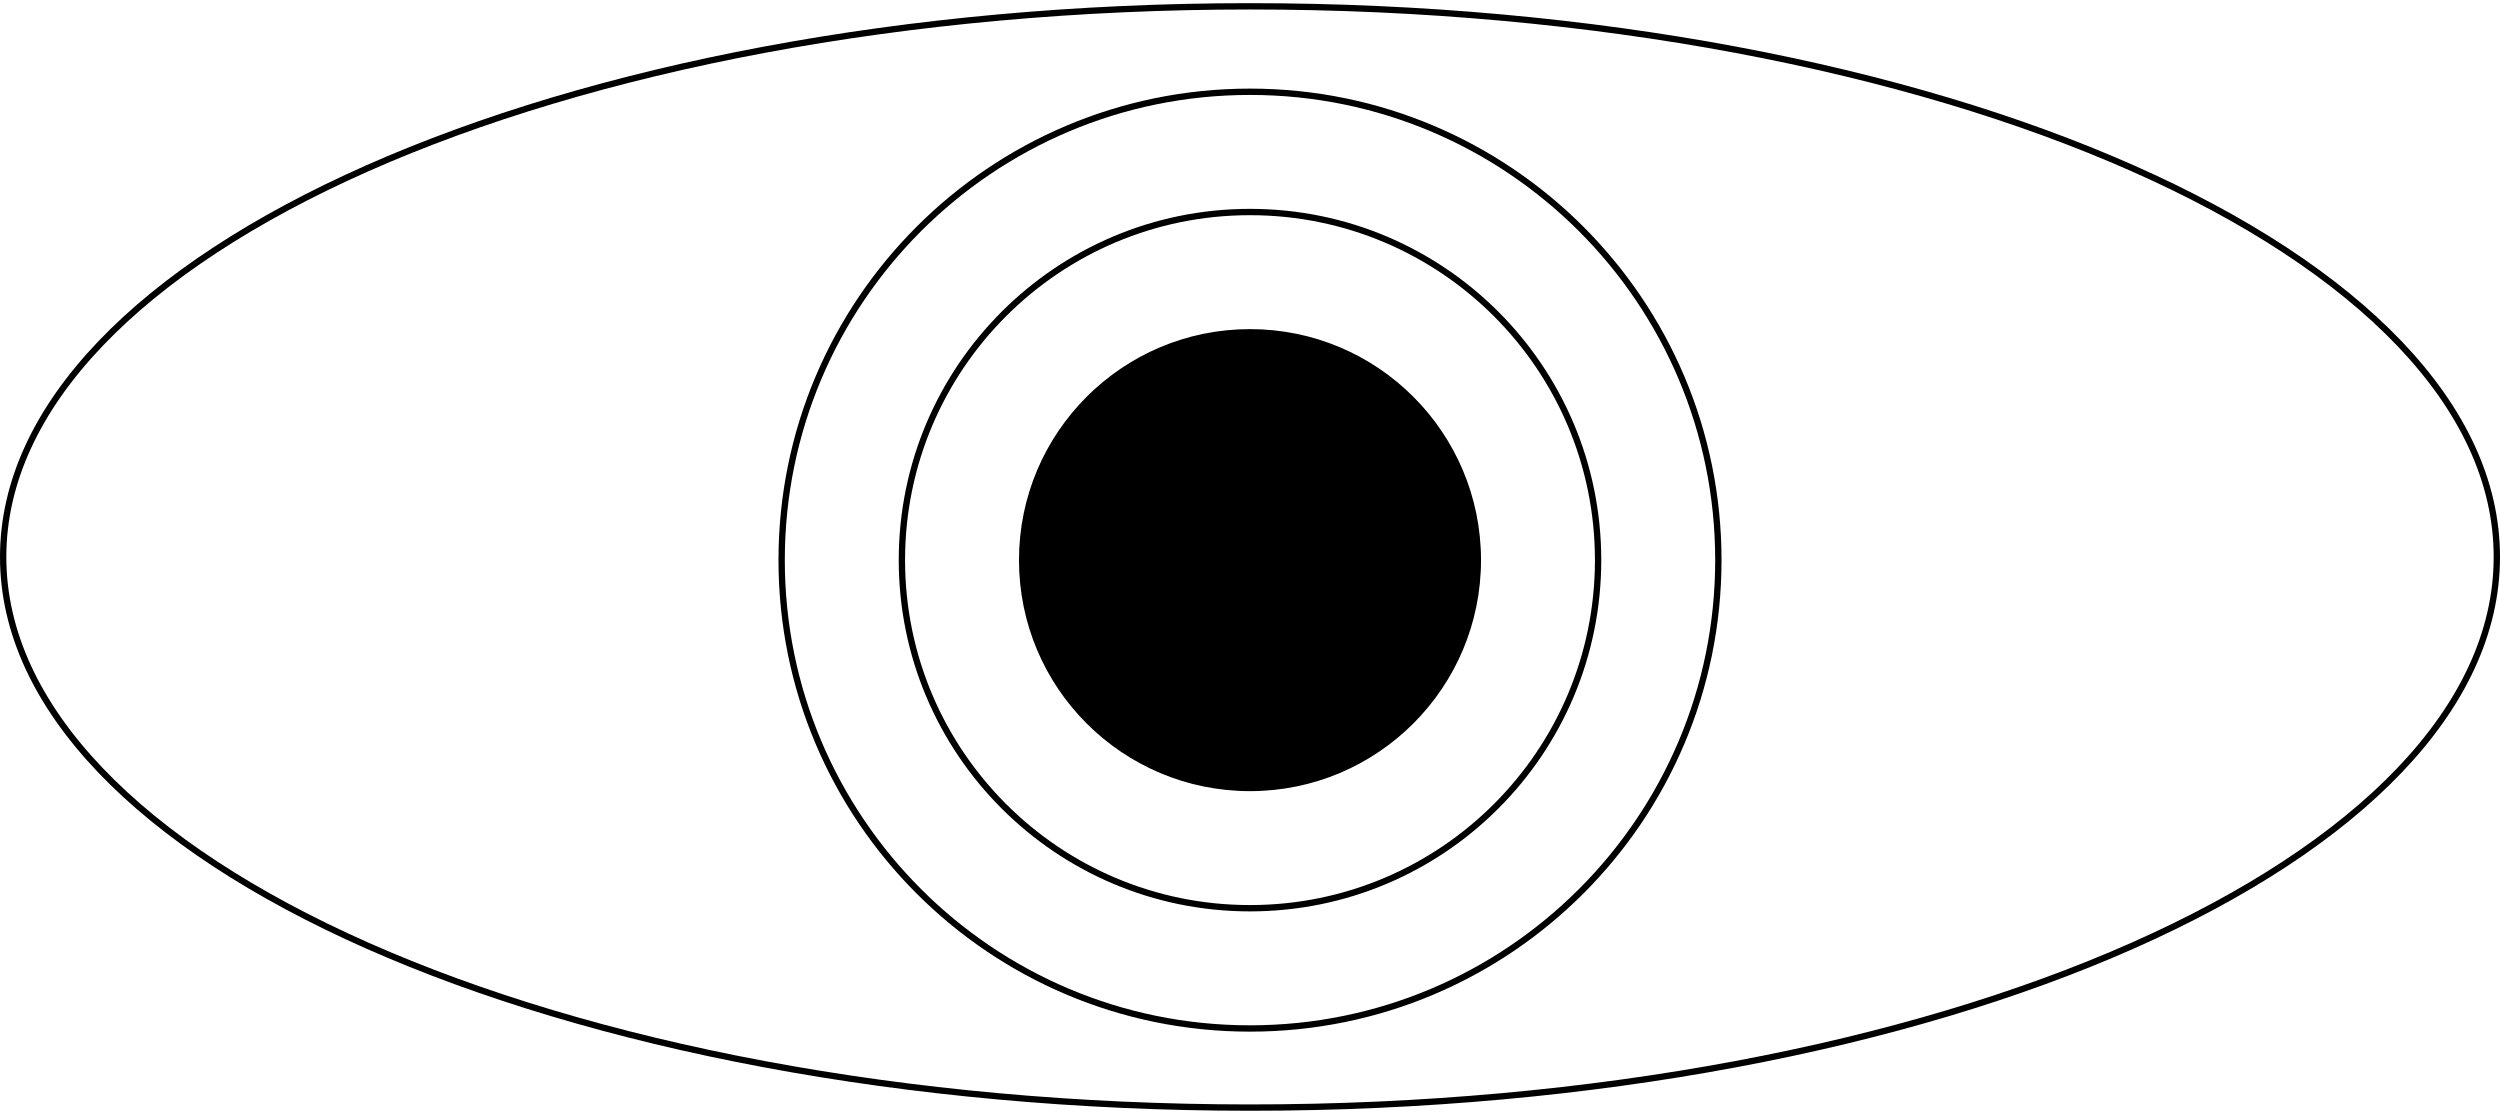
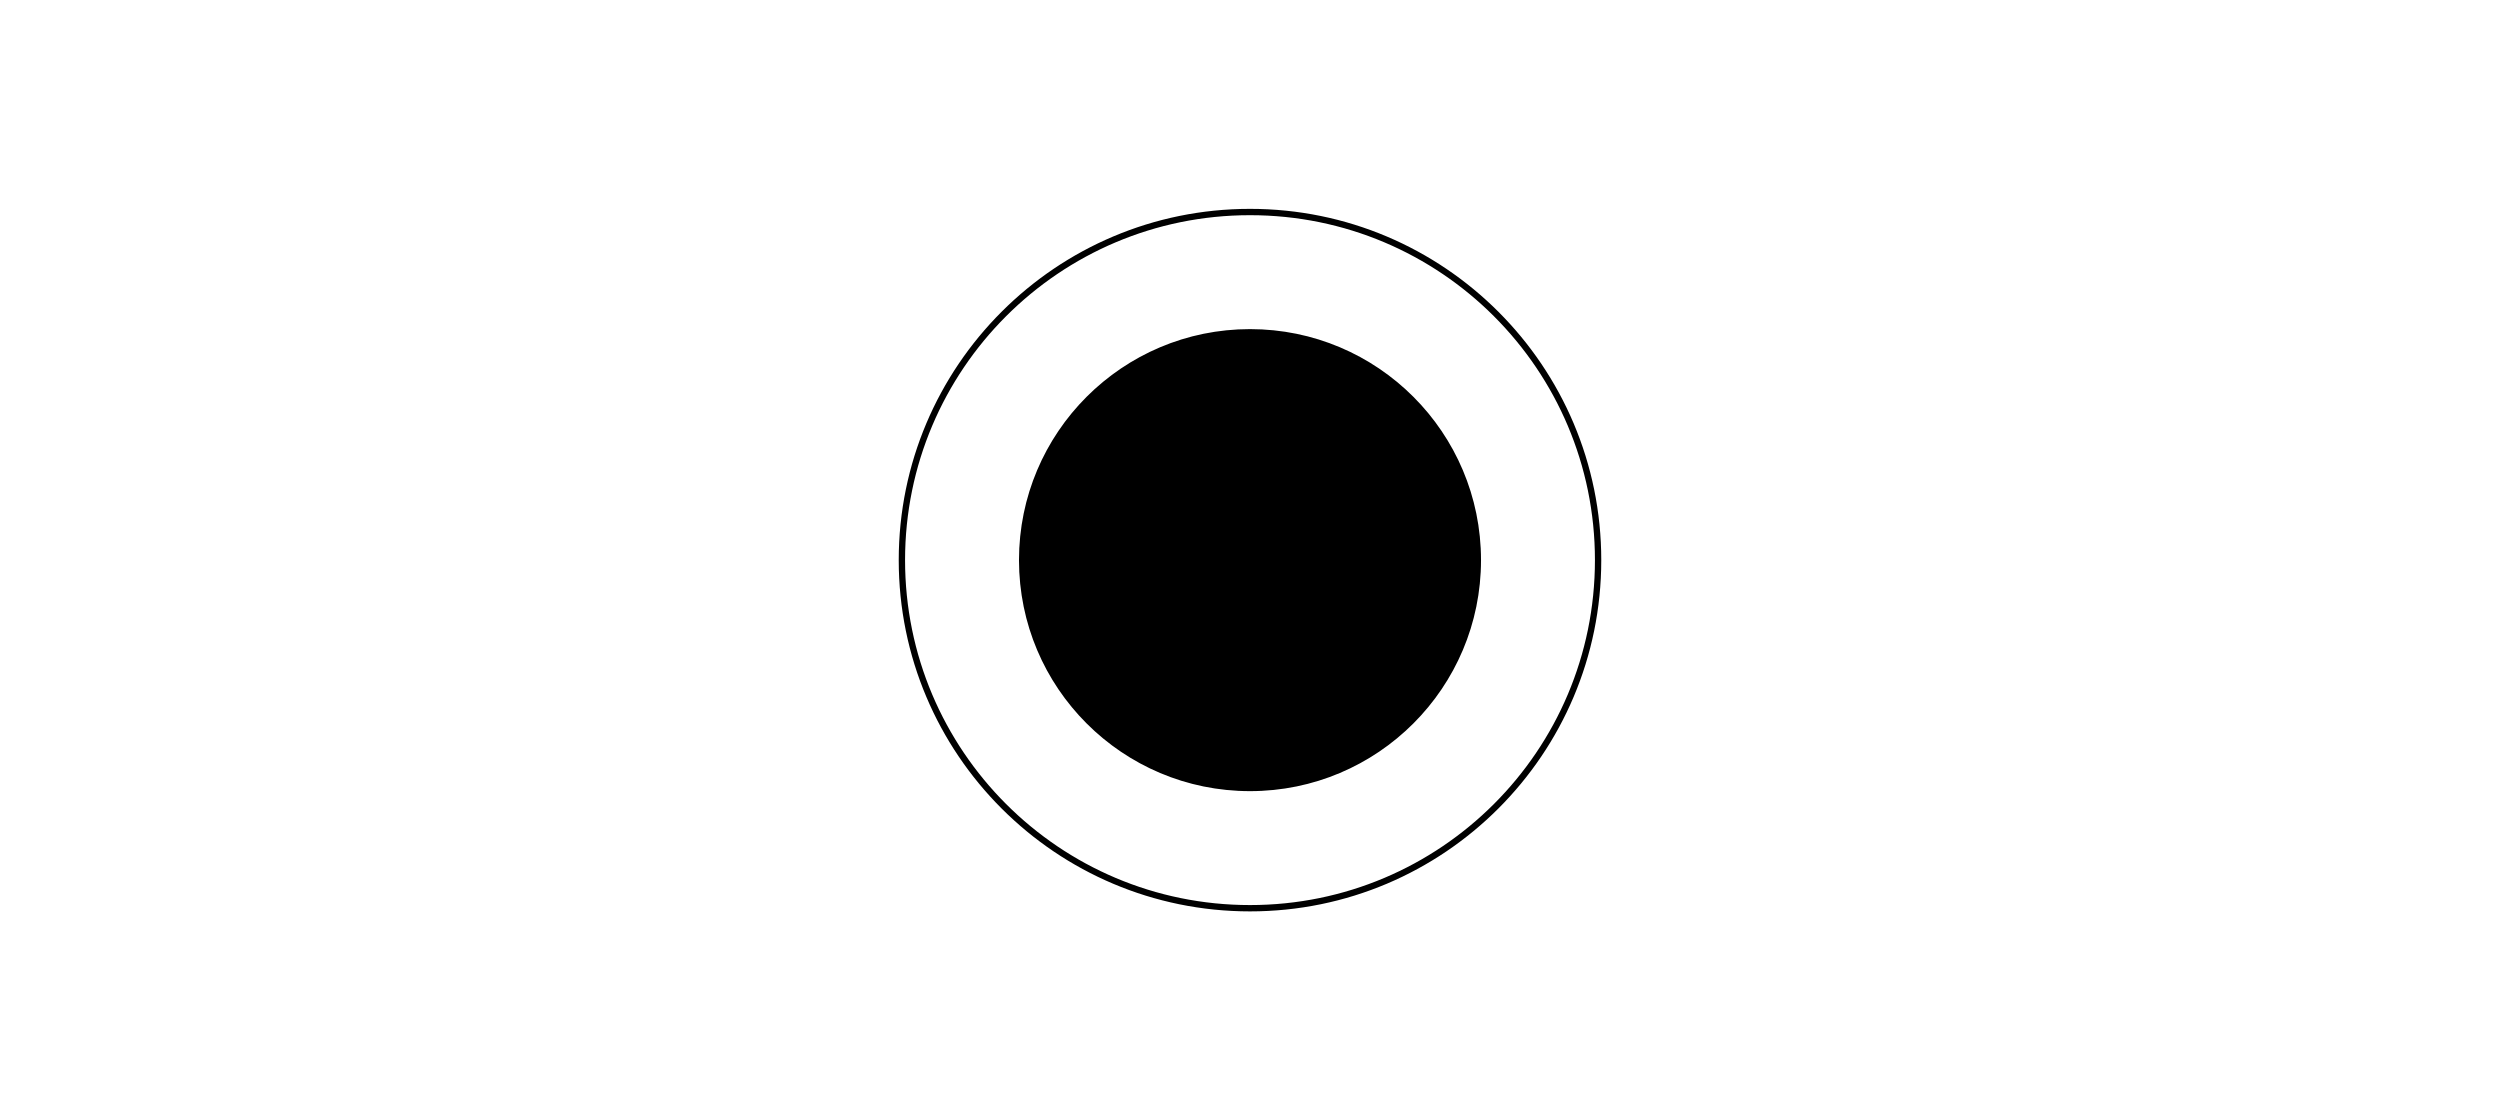
<svg xmlns="http://www.w3.org/2000/svg" width="395" height="176" viewBox="0 0 395 176" fill="none">
-   <path d="M123.5 88.5C123.5 47.631 156.631 14.5 197.5 14.5C238.369 14.5 271.5 47.631 271.5 88.5C271.5 129.369 238.369 162.5 197.5 162.5C156.631 162.5 123.5 129.369 123.5 88.5Z" stroke="black" />
  <path d="M142.5 88.5C142.5 58.124 167.124 33.5 197.5 33.5C227.876 33.5 252.5 58.124 252.5 88.5C252.5 118.876 227.876 143.5 197.5 143.5C167.124 143.5 142.5 118.876 142.5 88.5Z" stroke="black" />
-   <path d="M0.5 88C0.5 76.082 5.95 64.69 15.882 54.286C25.817 43.88 40.217 34.486 58.049 26.585C93.712 10.785 143.015 1 197.5 1C251.985 1 301.288 10.785 336.951 26.585C354.783 34.486 369.183 43.88 379.118 54.286C389.05 64.69 394.5 76.082 394.5 88C394.5 99.918 389.05 111.31 379.118 121.714C369.183 132.12 354.783 141.514 336.951 149.415C301.288 165.215 251.985 175 197.5 175C143.015 175 93.712 165.215 58.049 149.415C40.217 141.514 25.817 132.12 15.882 121.714C5.95 111.31 0.5 99.918 0.5 88Z" stroke="black" />
  <path d="M161.5 88.5C161.5 68.618 177.618 52.5 197.5 52.5C217.382 52.5 233.5 68.618 233.5 88.5C233.5 108.382 217.382 124.5 197.5 124.5C177.618 124.5 161.5 108.382 161.5 88.5Z" fill="black" stroke="black" />
</svg>